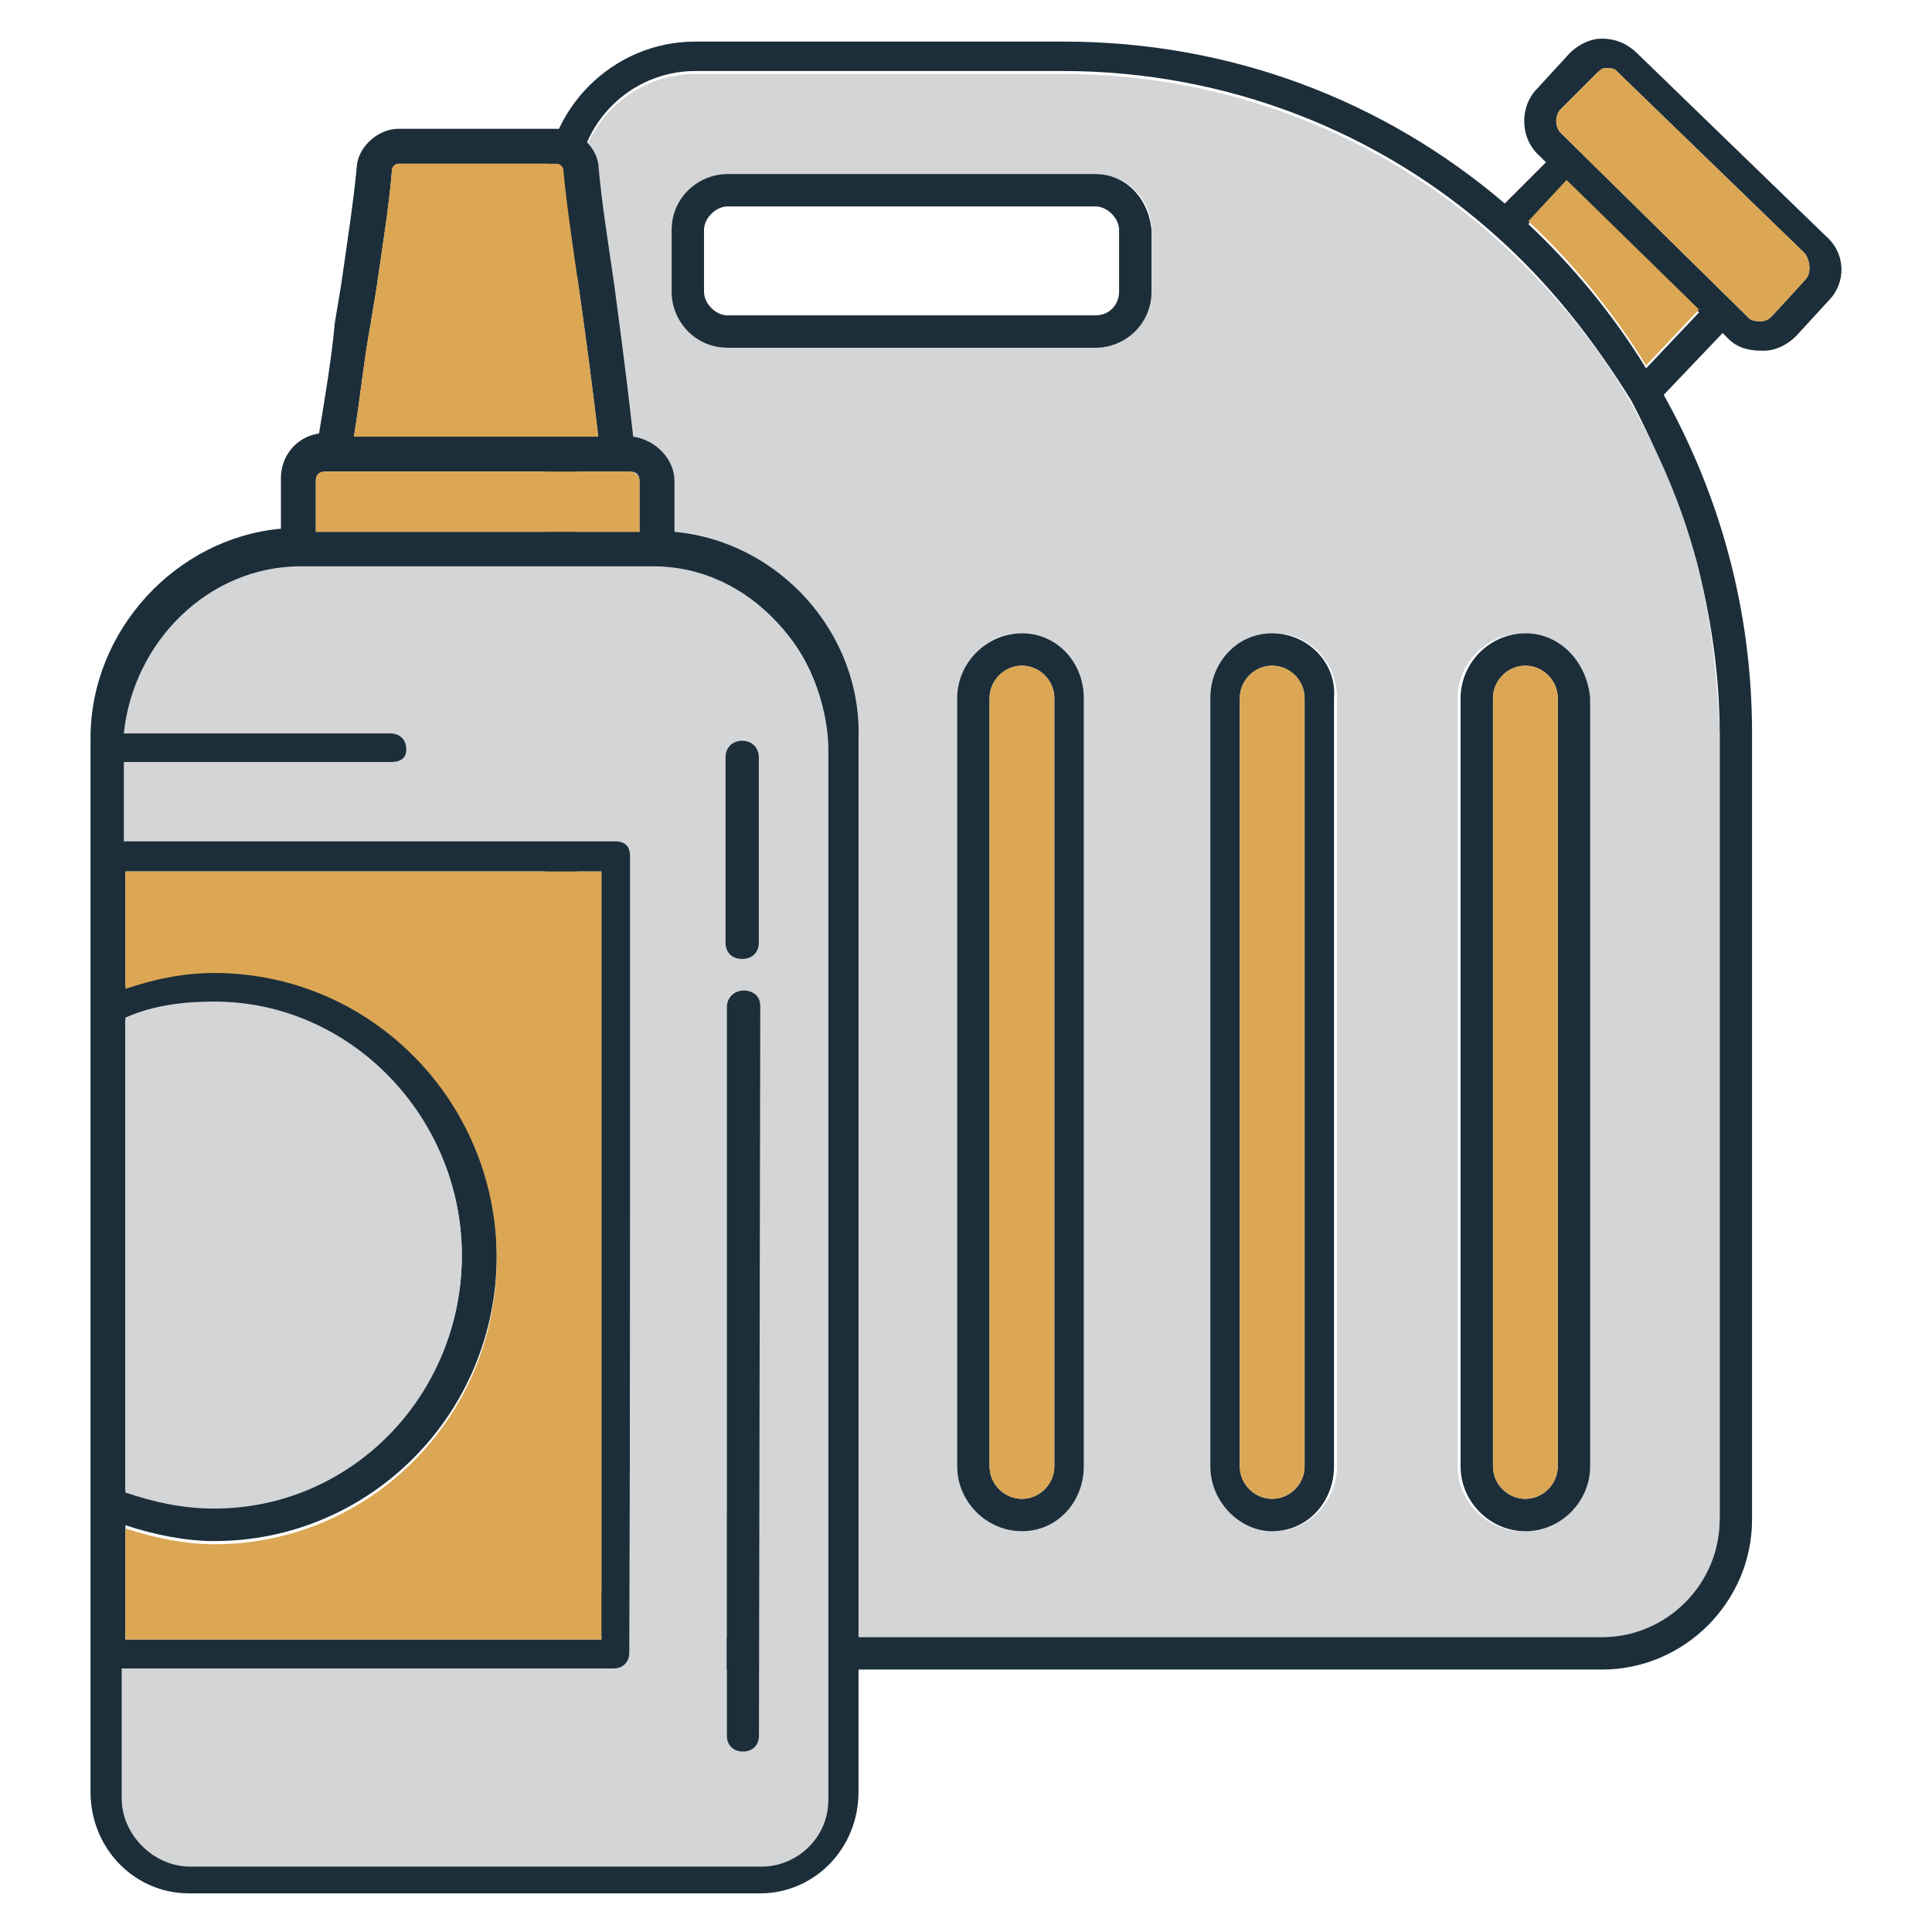
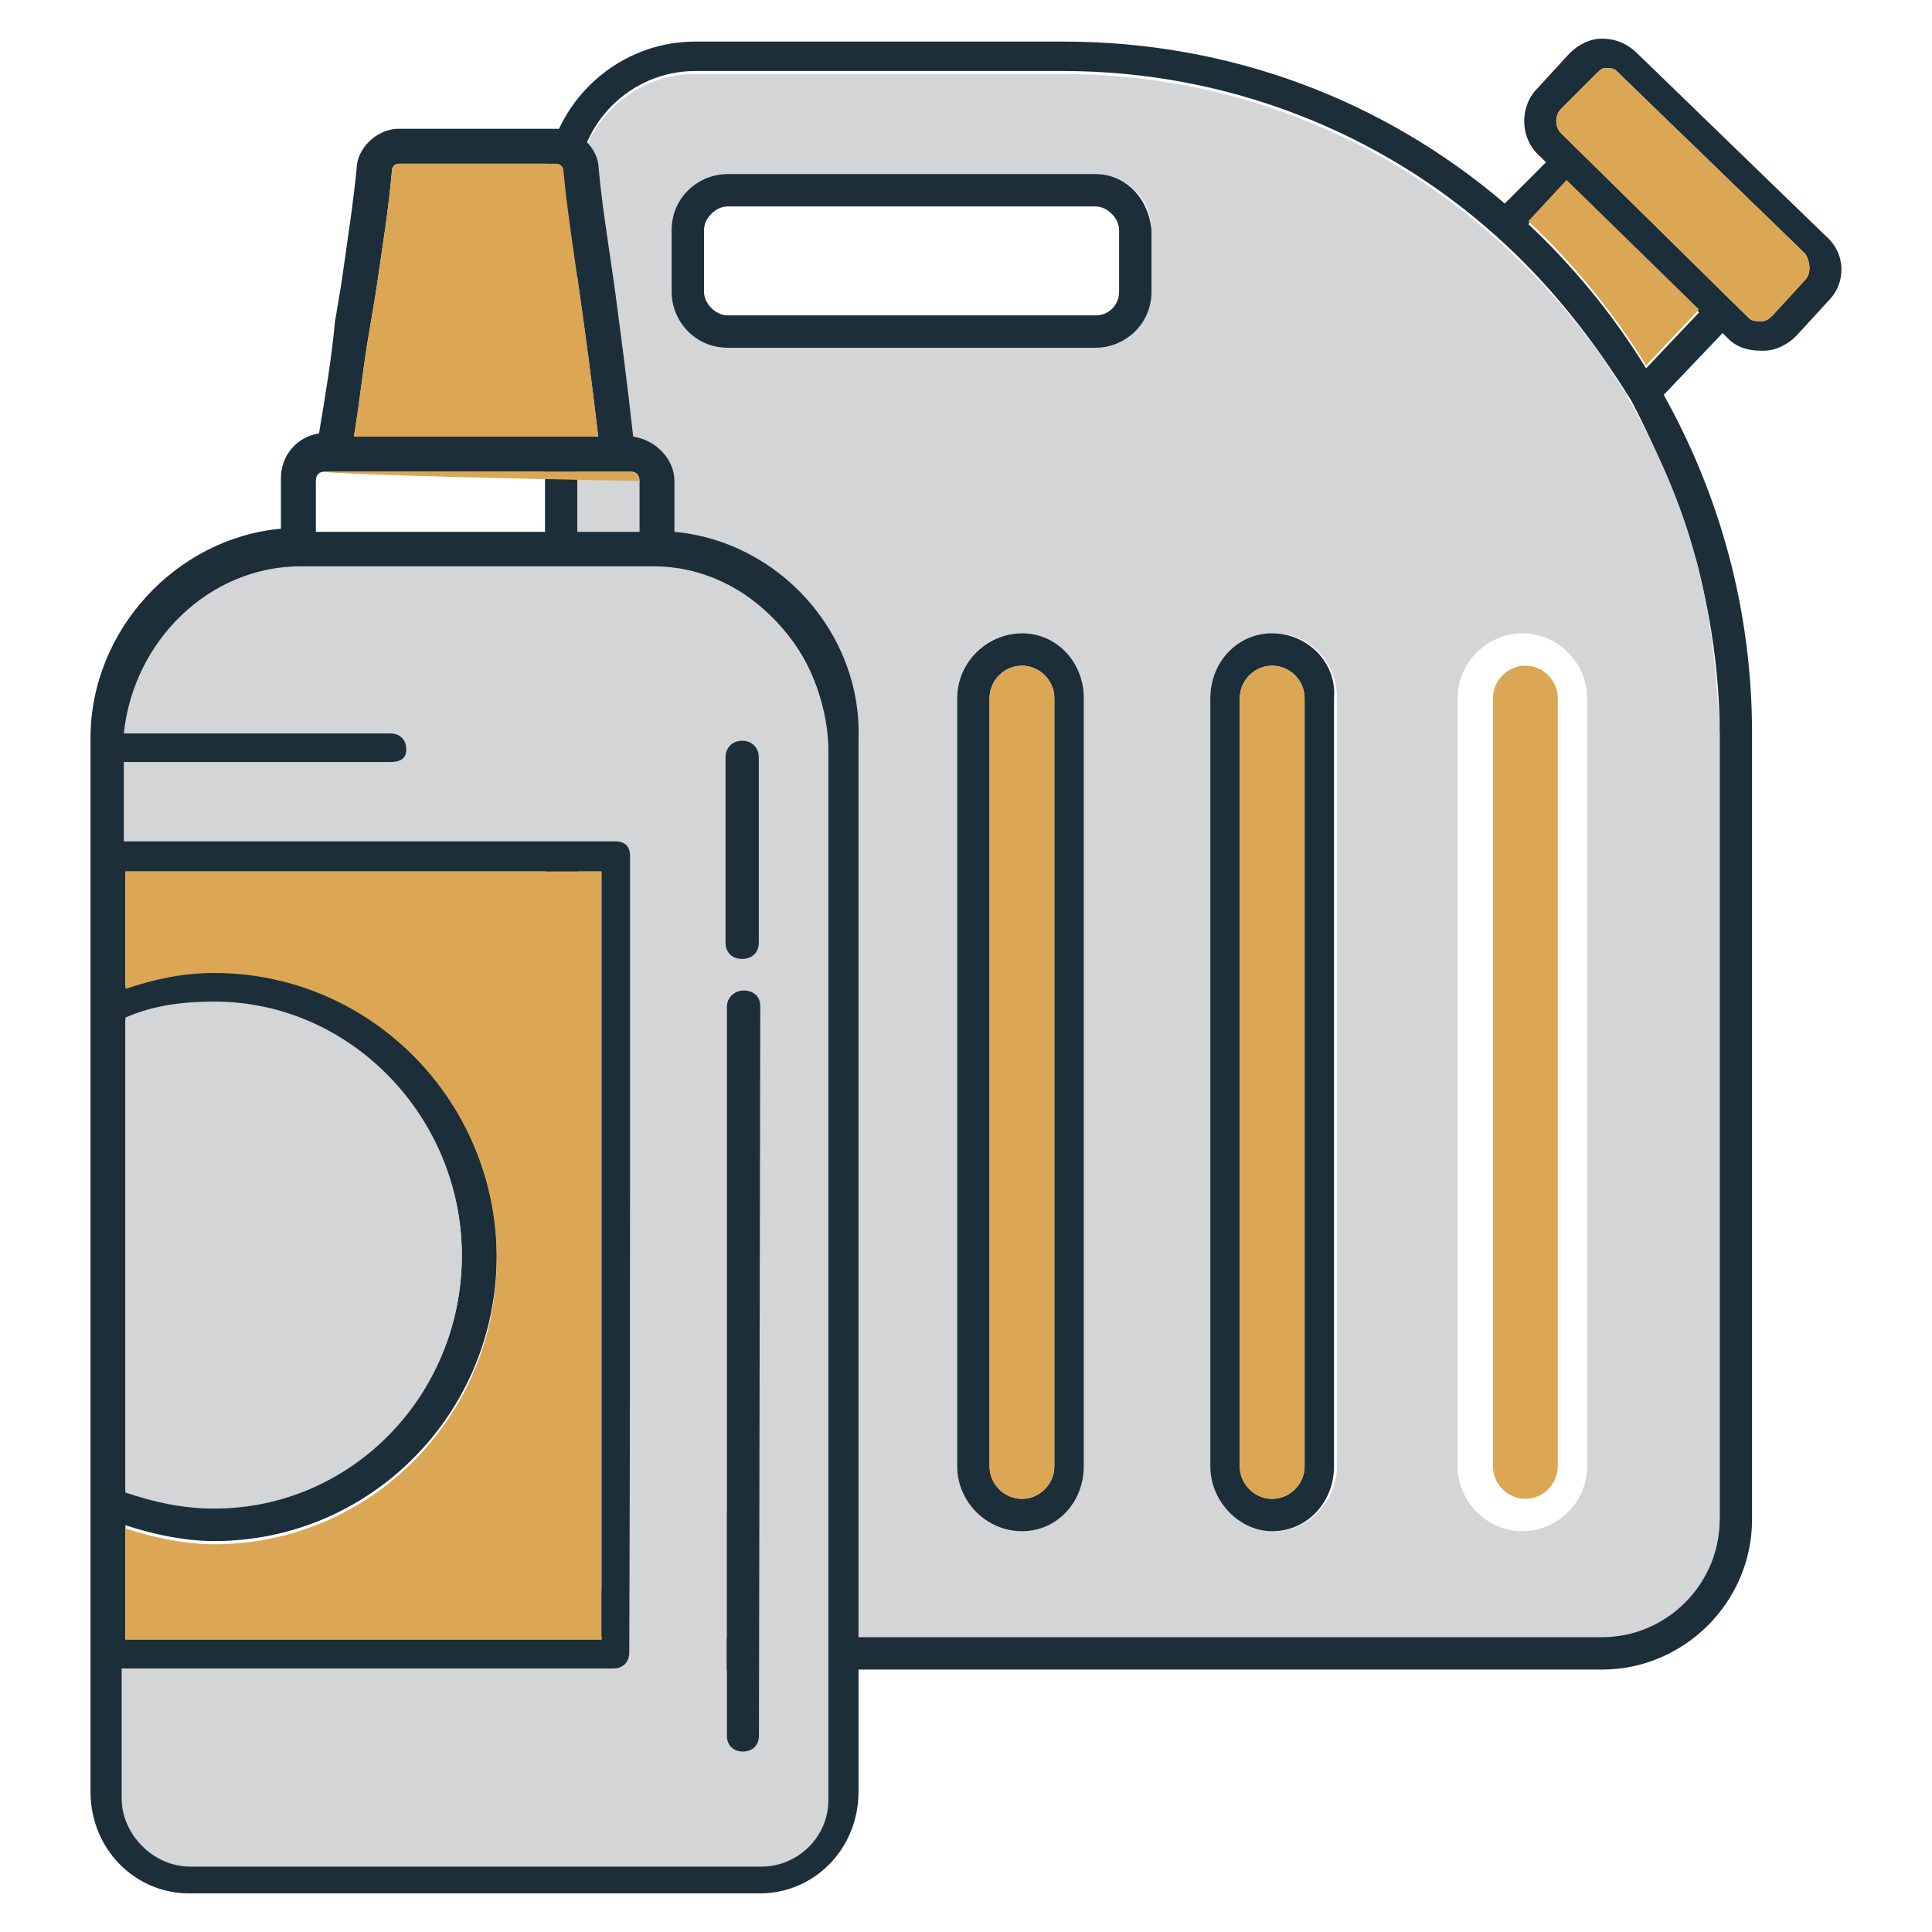
<svg xmlns="http://www.w3.org/2000/svg" width="100" height="100" viewBox="0 0 100 100" fill="none">
  <path d="M94.495 12.209L84.743 2.762C84.285 2.305 83.676 2 82.914 2C82.305 2 81.695 2.305 81.238 2.762L79.562 4.59C78.647 5.505 78.648 7.181 79.714 8.095L80.019 8.4L77.886 10.533C71.638 5.2 63.715 2.152 55.029 2.152H35.982C31.715 2.152 28.21 5.657 28.21 9.924V78.646C28.21 82.913 31.715 86.417 35.982 86.417H82.914C87.181 86.417 90.686 82.913 90.686 78.646V37.961C90.686 31.561 89.009 25.619 86.114 20.438L89.162 17.238L89.466 17.543C89.924 18 90.533 18.152 91.143 18.152H91.295C91.904 18.152 92.514 17.847 92.971 17.39L94.647 15.562C95.561 14.647 95.561 13.124 94.495 12.209ZM87.79 28.971C88.552 31.866 89.009 34.914 89.009 37.961V78.494C89.009 81.846 86.266 84.589 82.914 84.589H35.982C32.63 84.589 29.887 81.846 29.887 78.494V9.771C29.887 6.419 32.63 3.676 35.982 3.676H55.029C63.562 3.676 71.486 6.876 77.428 12.209C80.171 14.647 82.457 17.543 84.438 20.742C85.809 23.333 86.876 26.076 87.79 28.971ZM85.2 19.066C83.524 16.323 81.39 13.733 79.105 11.6L81.086 9.467L87.943 16.171L85.2 19.066ZM93.428 14.495L91.752 16.323C91.6 16.476 91.447 16.628 91.143 16.628C90.99 16.628 90.685 16.628 90.533 16.476L80.781 6.876C80.476 6.571 80.476 5.962 80.781 5.657L82.609 3.829C82.762 3.676 82.914 3.524 83.067 3.524C83.371 3.524 83.524 3.524 83.676 3.676L93.428 13.124C93.733 13.581 93.733 14.19 93.428 14.495Z" fill="#1C2E3A" />
  <path d="M93.429 14.495L91.752 16.323C91.6 16.476 91.448 16.628 91.143 16.628C90.991 16.628 90.686 16.628 90.534 16.476L80.781 6.876C80.477 6.571 80.477 5.961 80.781 5.657L82.61 3.828C82.762 3.676 82.915 3.523 83.067 3.523C83.372 3.523 83.524 3.523 83.677 3.676L93.429 13.123C93.733 13.58 93.733 14.19 93.429 14.495Z" fill="#DBA754" />
  <path d="M87.942 16.019L85.2 18.914C83.523 16.171 81.39 13.581 79.105 11.447L81.085 9.314L87.942 16.019Z" fill="#DBA754" />
  <path d="M87.791 28.971C87.029 26.076 85.81 23.334 84.439 20.895C82.61 17.695 80.172 14.8 77.429 12.362C71.486 7.029 63.563 3.829 55.03 3.829H35.982C32.63 3.829 29.887 6.572 29.887 9.924V78.647C29.887 81.999 32.63 84.742 35.982 84.742H82.915C86.267 84.742 89.01 81.999 89.01 78.647V37.962C88.858 34.762 88.553 31.867 87.791 28.971ZM43.144 75.904C43.144 77.732 41.62 79.256 39.792 79.256C37.963 79.256 36.592 77.732 36.592 75.904V36.133C36.592 34.305 38.116 32.781 39.792 32.781C41.62 32.781 43.144 34.305 43.144 36.133V75.904ZM56.096 75.904C56.096 77.732 54.572 79.256 52.896 79.256C51.068 79.256 49.544 77.732 49.544 75.904V36.133C49.544 34.305 51.068 32.781 52.744 32.781C54.572 32.781 55.944 34.305 55.944 36.133V75.904H56.096ZM59.449 15.105C59.449 16.629 58.23 18 56.553 18H37.658C36.135 18 34.763 16.781 34.763 15.105V11.905C34.763 10.381 35.982 9.01 37.658 9.01H56.706C58.23 9.01 59.601 10.229 59.601 11.905V15.105H59.449ZM69.201 75.904C69.201 77.732 67.677 79.256 66.001 79.256C64.172 79.256 62.801 77.732 62.801 75.904V36.133C62.801 34.305 64.325 32.781 66.001 32.781C67.829 32.781 69.201 34.305 69.201 36.133V75.904ZM82.153 75.904C82.153 77.732 80.629 79.256 78.8 79.256C76.972 79.256 75.448 77.732 75.448 75.904V36.133C75.448 34.305 76.972 32.781 78.8 32.781C80.629 32.781 82.153 34.305 82.153 36.133V75.904Z" fill="#D4D5D6" />
  <path d="M56.705 9.009H37.658C36.134 9.009 34.763 10.228 34.763 11.904V15.104C34.763 16.628 35.982 17.999 37.658 17.999H56.705C58.229 17.999 59.6 16.78 59.6 15.104V11.904C59.448 10.228 58.229 9.009 56.705 9.009ZM57.924 15.104C57.924 15.713 57.467 16.323 56.705 16.323H37.658C37.048 16.323 36.439 15.713 36.439 15.104V11.904C36.439 11.294 37.048 10.685 37.658 10.685H56.705C57.315 10.685 57.924 11.294 57.924 11.904V15.104Z" fill="#1C2E3A" />
-   <path d="M78.952 32.78C77.124 32.78 75.6 34.304 75.6 36.133V75.903C75.6 77.732 77.124 79.256 78.952 79.256C80.781 79.256 82.305 77.732 82.305 75.903V36.133C82.152 34.304 80.781 32.78 78.952 32.78ZM80.629 75.903C80.629 76.817 79.867 77.579 78.952 77.579C78.038 77.579 77.276 76.817 77.276 75.903V36.133C77.276 35.218 78.038 34.456 78.952 34.456C79.867 34.456 80.629 35.218 80.629 36.133V75.903Z" fill="#1C2E3A" />
  <path d="M80.629 36.133V75.903C80.629 76.818 79.867 77.579 78.953 77.579C78.039 77.579 77.277 76.818 77.277 75.903V36.133C77.277 35.218 78.039 34.456 78.953 34.456C79.867 34.456 80.629 35.218 80.629 36.133Z" fill="#DBA754" />
  <path d="M65.848 32.78C64.02 32.78 62.648 34.304 62.648 36.133V75.903C62.648 77.732 64.172 79.256 65.848 79.256C67.677 79.256 69.048 77.732 69.048 75.903V36.133C69.201 34.304 67.677 32.78 65.848 32.78ZM67.525 75.903C67.525 76.817 66.763 77.579 65.848 77.579C64.934 77.579 64.172 76.817 64.172 75.903V36.133C64.172 35.218 64.934 34.456 65.848 34.456C66.763 34.456 67.525 35.218 67.525 36.133V75.903Z" fill="#1C2E3A" />
  <path d="M67.525 36.133V75.903C67.525 76.818 66.763 77.579 65.849 77.579C64.934 77.579 64.172 76.818 64.172 75.903V36.133C64.172 35.218 64.934 34.456 65.849 34.456C66.763 34.456 67.525 35.218 67.525 36.133Z" fill="#DBA754" />
  <path d="M52.896 32.78C51.067 32.78 49.544 34.304 49.544 36.133V75.903C49.544 77.732 51.067 79.256 52.896 79.256C54.724 79.256 56.096 77.732 56.096 75.903V36.133C56.096 34.304 54.724 32.78 52.896 32.78ZM54.572 75.903C54.572 76.817 53.81 77.579 52.896 77.579C51.981 77.579 51.22 76.817 51.22 75.903V36.133C51.22 35.218 51.981 34.456 52.896 34.456C53.81 34.456 54.572 35.218 54.572 36.133V75.903Z" fill="#1C2E3A" />
  <path d="M54.572 36.133V75.903C54.572 76.818 53.811 77.579 52.896 77.579C51.982 77.579 51.22 76.818 51.22 75.903V36.133C51.22 35.218 51.982 34.456 52.896 34.456C53.811 34.456 54.572 35.218 54.572 36.133Z" fill="#DBA754" />
  <path d="M34.91 27.529V24.901C34.91 23.751 33.924 22.766 32.774 22.601C32.446 19.645 32.117 17.18 31.789 14.716C31.46 12.417 31.131 10.446 30.967 8.474C30.803 7.489 29.817 6.667 28.832 6.667H20.619C19.633 6.667 18.647 7.489 18.483 8.474C18.319 10.281 17.99 12.417 17.662 14.716L17.333 16.688C17.169 18.495 16.84 20.466 16.512 22.437C15.362 22.601 14.541 23.587 14.541 24.737V27.365C9.12 27.858 4.685 32.622 4.685 38.207V92.743C4.685 95.7 6.984 98 9.777 98H39.345C42.137 98 44.437 95.7 44.437 92.743V38.207C44.601 32.786 40.331 28.022 34.91 27.529ZM19.14 17.016L19.469 15.045C19.797 12.745 20.126 10.774 20.29 8.803C20.29 8.639 20.454 8.474 20.619 8.474H28.832C28.996 8.474 29.16 8.639 29.16 8.803C29.325 10.61 29.653 12.745 29.982 15.045C30.31 17.345 30.639 19.809 30.967 22.601H18.319C18.647 20.63 18.811 18.823 19.14 17.016ZM16.348 24.901C16.348 24.573 16.512 24.408 16.84 24.408H32.61C32.938 24.408 33.103 24.573 33.103 24.901V27.529H16.348V24.901ZM6.492 52.827C7.97 52.169 9.613 52.005 11.091 52.005C18.154 52.005 23.904 57.919 23.904 64.982C23.904 72.21 18.154 77.959 11.091 77.959C9.448 77.959 7.97 77.631 6.492 77.138V52.827ZM6.492 78.945C7.97 79.438 9.613 79.766 11.091 79.766C19.14 79.766 25.711 73.195 25.711 64.982C25.711 56.769 19.14 50.198 11.091 50.198C9.448 50.198 7.97 50.527 6.492 51.02V45.106H31.131V84.859H6.492V78.945ZM42.794 93.072C42.794 94.879 41.316 96.521 39.345 96.521H9.777C7.97 96.521 6.327 95.043 6.327 93.072V86.501H31.789C32.281 86.501 32.61 86.173 32.61 85.68V44.285C32.61 43.792 32.281 43.463 31.789 43.463H6.492V39.521H20.29C20.783 39.521 21.111 39.192 21.111 38.7C21.111 38.207 20.783 37.878 20.29 37.878H6.492C6.984 33.279 10.762 29.501 15.526 29.501H33.76C38.852 29.501 42.794 33.607 42.794 38.7V93.072Z" fill="#1C2E3A" />
  <path d="M23.903 64.962C23.903 72.27 18.154 78.084 11.09 78.084C9.447 78.084 7.969 77.752 6.491 77.253V52.671C7.969 52.007 9.612 51.841 11.09 51.841C18.154 51.841 23.903 57.82 23.903 64.962Z" fill="#D4D5D6" />
  <path d="M30.967 22.602H18.318C18.647 20.63 18.811 18.823 19.14 17.017L19.468 15.045C19.797 12.745 20.125 10.774 20.29 8.803C20.29 8.639 20.454 8.475 20.618 8.475H28.831C28.996 8.475 29.16 8.639 29.16 8.803C29.324 10.61 29.653 12.745 29.981 15.045C30.31 17.345 30.638 19.809 30.967 22.602Z" fill="#DBA754" />
-   <path d="M33.102 24.901V27.529H16.347V24.901C16.347 24.573 16.511 24.408 16.84 24.408H32.609C32.773 24.408 33.102 24.573 33.102 24.901Z" fill="#DBA754" />
+   <path d="M33.102 24.901V27.529V24.901C16.347 24.573 16.511 24.408 16.84 24.408H32.609C32.773 24.408 33.102 24.573 33.102 24.901Z" fill="#DBA754" />
  <path d="M31.131 45.106V84.859H6.491V79.109C7.969 79.602 9.612 79.93 11.09 79.93C19.139 79.93 25.71 73.36 25.71 65.147C25.71 56.933 19.139 50.362 11.09 50.362C9.447 50.362 7.969 50.691 6.491 51.184V45.106H31.131Z" fill="#DBA754" />
  <path d="M33.809 29.312H15.569C10.805 29.312 6.902 33.199 6.409 37.963H20.207C20.7 37.963 21.029 38.292 21.029 38.785C21.029 39.278 20.7 39.442 20.207 39.442H6.409V43.549H31.87C32.363 43.549 32.691 43.889 32.691 44.382L32.571 85.537C32.571 86.03 32.243 86.359 31.75 86.359H6.298V93.093C6.298 94.9 7.887 96.616 9.858 96.616H39.426C41.233 96.616 42.876 95.137 42.876 93.166V38.62C42.712 33.856 38.901 29.312 33.809 29.312ZM39.262 89.716C39.262 90.209 38.934 90.537 38.441 90.537C37.948 90.537 37.619 90.209 37.619 89.716V52.093C37.619 51.6 37.948 51.271 38.441 51.271C38.934 51.271 39.262 51.6 39.262 52.093V89.716ZM39.262 48.807C39.262 49.3 38.934 49.628 38.441 49.628C37.948 49.628 37.619 49.3 37.619 48.807V39.442C37.619 38.949 37.948 38.62 38.441 38.62C38.934 38.62 39.262 38.949 39.262 39.442V48.807Z" fill="#D4D5D6" />
  <path d="M39.351 52.083L39.283 89.835C39.283 90.33 38.951 90.659 38.453 90.659C37.954 90.659 37.622 90.33 37.622 89.835V52.121C37.622 51.627 38 51.267 38.498 51.267C38.83 51.267 39.351 51.44 39.351 52.083Z" fill="#1C2E3A" />
  <path d="M39.276 39.209V48.795C39.276 49.3 38.931 49.636 38.415 49.636C37.898 49.636 37.554 49.3 37.554 48.795V39.209C37.554 38.704 37.898 38.342 38.415 38.342C38.931 38.342 39.276 38.704 39.276 39.209Z" fill="#1C2E3A" />
</svg>